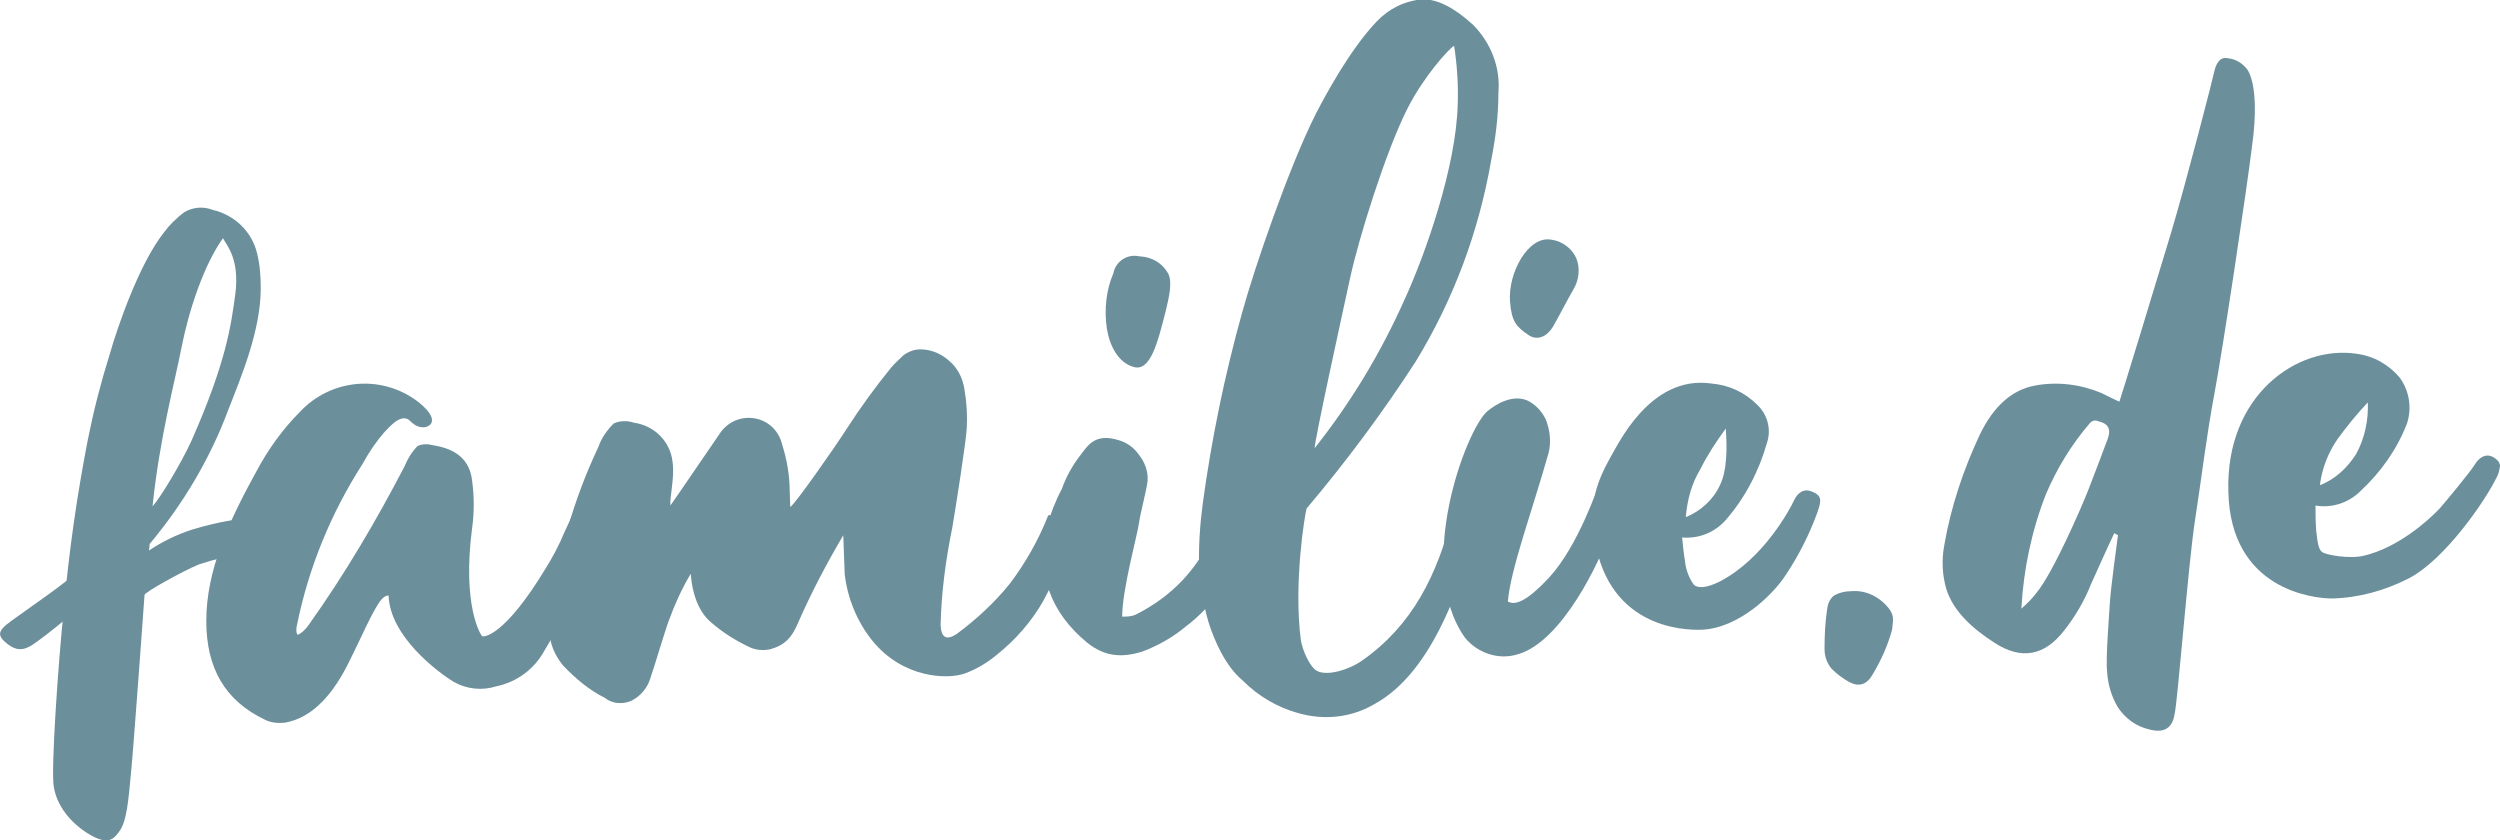
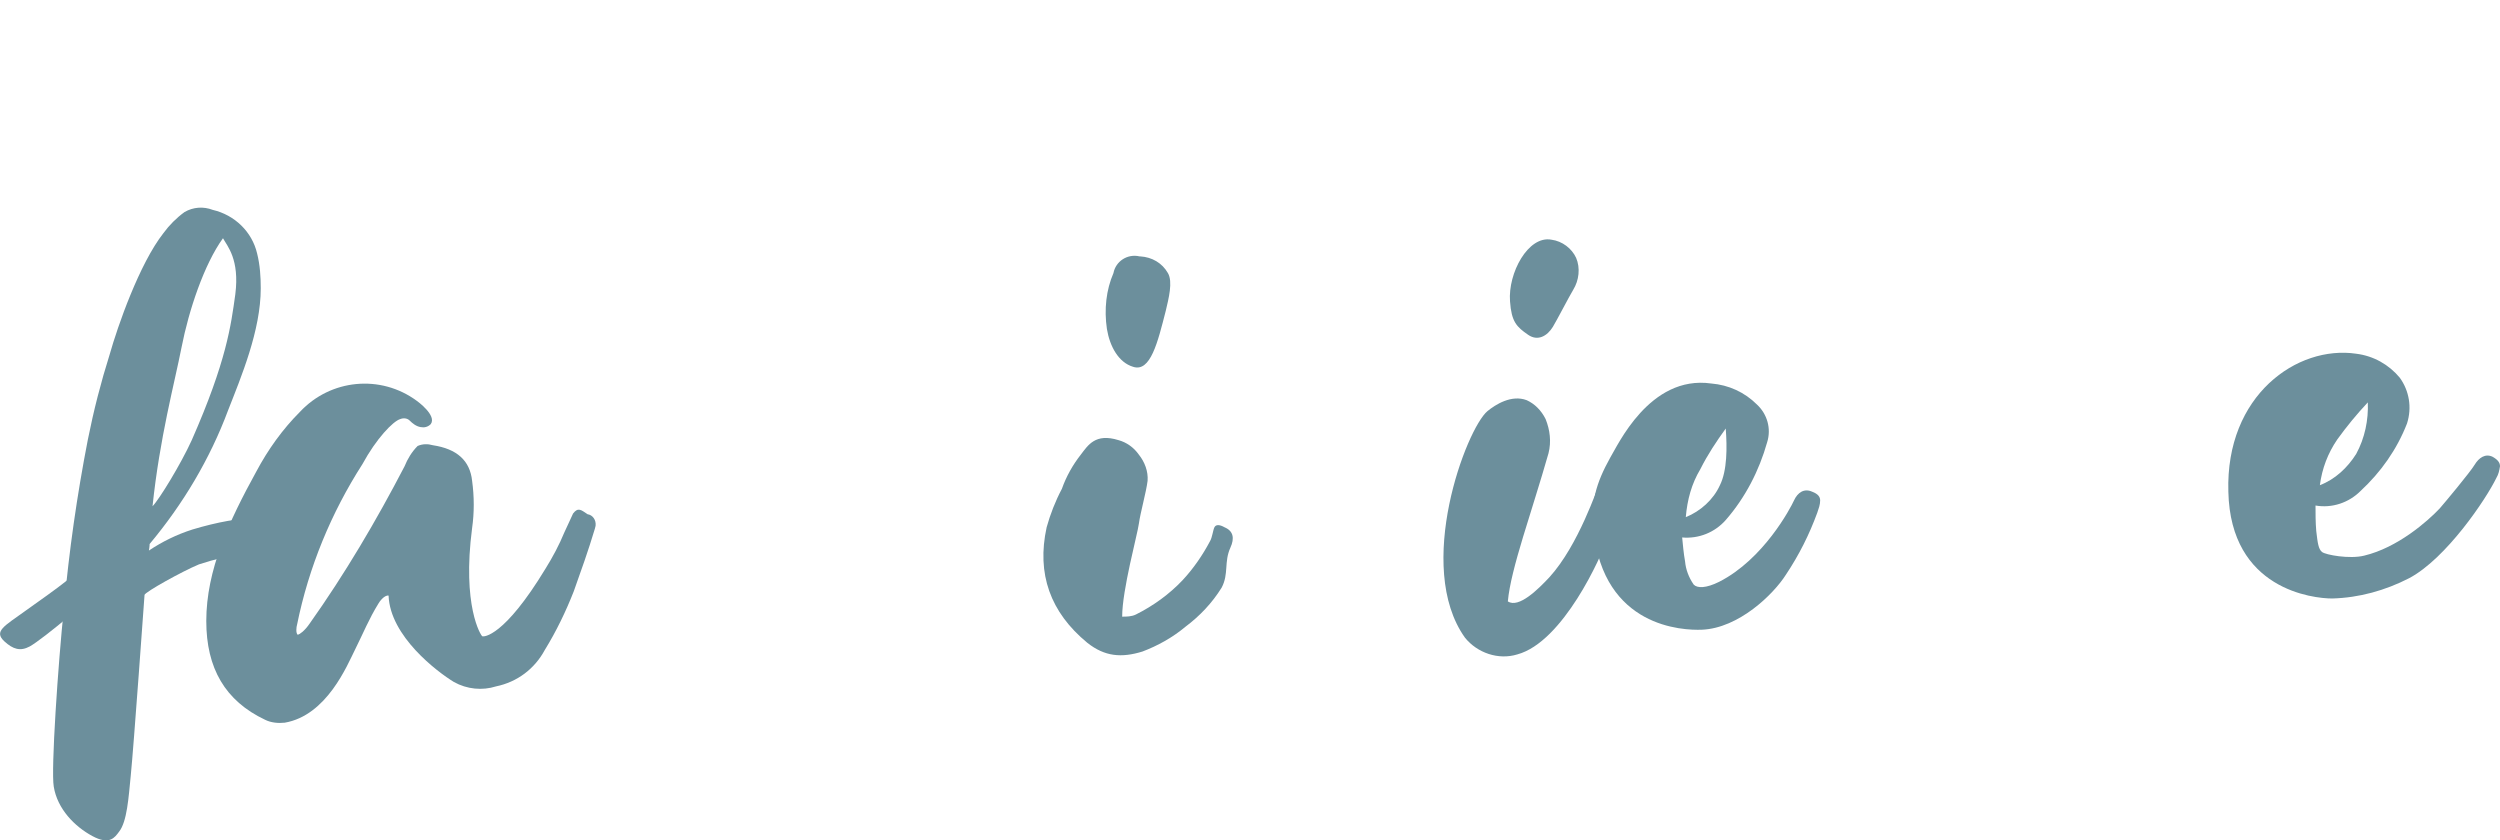
<svg xmlns="http://www.w3.org/2000/svg" id="familie.de_Logo_petrol" x="0px" y="0px" viewBox="0 0 344.2 115.7" style="enable-background:new 0 0 344.2 115.7;" xml:space="preserve">
  <style type="text/css">	.st0{fill:#6C8F9C;}</style>
  <g id="familie.de_Logo_petrol_1_">
    <path class="st0" d="M26.5,72.9c3.3-1,7-1.7,8.3-1.4c2.3,0.5-0.3,4.4-0.9,4.6c-2.2,0.4-4.4,0.9-6.5,1.6c-2.4,1-7.4,3.8-7.5,4.2  c0,0-1.5,21-1.9,24.9c-0.3,3-0.5,6.3-1.6,7.7c-0.6,0.8-1.3,1.9-3.7,0.6s-4.8-3.7-5.3-6.8C7,106,8,91.4,8.8,83.7  c0.7-7.8,1.8-15.5,3.3-23.2c0.8-4,1.8-7.9,3-11.7c1.1-3.9,4.1-12.5,7.4-16.7c0.8-1.1,1.8-2.1,2.9-2.9c1.2-0.7,2.6-0.8,3.9-0.3  c3,0.7,5.4,3,6.1,6c0.4,1.6,0.5,3.2,0.5,4.8c0,5.8-2.7,12.2-4.5,16.8c-2.5,6.7-6.2,12.9-10.8,18.4c0,0,0,0.4-0.1,0.9  C22.3,74.6,24.3,73.6,26.5,72.9z M26.4,60.6c4.8-10.9,5.4-15.8,6-20.1c0.6-4.8-1.1-6.6-1.7-7.7c-2.6,3.6-4.7,9.9-5.7,15  s-3,12.4-4,21.9C21.9,68.8,24.9,63.9,26.4,60.6z" />
    <path class="st0" d="M42.6,85.9c4.9-6.9,9.2-14.2,13.1-21.7c0.4-1,1-2,1.8-2.8c0.7-0.3,1.4-0.3,2.1-0.1c3.3,0.5,5.1,2.1,5.4,4.9  c0.3,2.2,0.3,4.4,0,6.5c-1.4,10.7,1.2,14.8,1.4,14.9s3,0.1,8.7-9.3c1-1.6,1.9-3.3,2.6-5c0.3-0.6,1-2.2,1.2-2.6  c0.7-0.9,1.1-0.5,2,0.1c0.7,0.1,1.2,0.8,1.1,1.6c0,0.1-0.1,0.3-0.1,0.4c-0.9,3-1.9,5.8-2.9,8.6c-1.1,2.8-2.4,5.5-4,8.1  c-1.4,2.6-3.8,4.4-6.7,5c-1.9,0.6-4,0.4-5.8-0.6c-2.3-1.4-8.8-6.3-9-11.9c-0.6-0.1-1.3,0.9-1.4,1.1c-1.3,2.1-2.1,4.1-3.2,6.3  s-3.9,9.1-9.7,10.1c-0.9,0.1-1.9,0-2.7-0.4c-5.5-2.6-8.1-7.1-8.1-13.6c0-7,3.1-13.7,6.9-20.6c1.6-3,3.6-5.8,6-8.2  c4.2-4.5,11.1-5.2,16.1-1.5c0,0,2.8,2,1.9,3.2c-0.4,0.4-0.9,0.5-1.4,0.4c-0.6-0.1-1.1-0.5-1.5-0.9c-0.3-0.3-0.8-0.4-1.3-0.2  c-1,0.3-3.3,2.7-5.2,6.2c-4.3,6.7-7.4,14.2-9,22.1c-0.1,0.3-0.2,1.2,0.1,1.4C41.3,87.3,41.9,86.9,42.6,85.9z" />
-     <path class="st0" d="M109.9,85.7c-0.9,2.2-2,3.2-3.9,3.7c-1,0.2-2.1,0.1-3-0.4c-1.9-0.9-3.6-2-5.2-3.4c-1.6-1.4-2.5-3.8-2.7-6.6  c-1.2,2-2.2,4.2-3,6.4c-0.5,1.3-2.1,6.7-2.6,8.1c-0.4,1.3-1.4,2.4-2.6,3c-1.2,0.5-2.6,0.4-3.6-0.4c-2.2-1.1-4.1-2.7-5.8-4.5  c-0.8-1-1.4-2.1-1.7-3.4c-0.2-1.3-0.2-2.5,0-3.8c0.4-4,1.2-7.9,2.4-11.8c1.1-3.8,2.5-7.5,4.2-11.1c0.4-1.2,1.2-2.3,2.1-3.2  c0.9-0.4,1.9-0.4,2.8-0.1c2.8,0.4,5,2.6,5.3,5.4c0.3,2.2-0.4,4.7-0.3,6c0.8-1.1,6.5-9.5,7-10.2c1.1-1.4,2.8-2.1,4.6-1.8  c1.8,0.3,3.2,1.6,3.7,3.3c0.6,1.9,1,3.8,1.1,5.8l0.1,3.1c0.6-0.3,6-8,7.8-10.8s3.9-5.7,6.1-8.4c0.5-0.6,1.1-1.1,1.7-1.7  c0.7-0.5,1.5-0.8,2.3-0.8c1.5,0,2.9,0.6,4,1.6c1.2,1,1.9,2.5,2.1,4c0.3,1.8,0.4,3.5,0.3,5.3c-0.1,1.8-1.5,10.8-2,13.7  c-0.9,4.4-1.5,8.9-1.6,13.4c0.1,1.7,0.8,2.1,2.2,1.2c2.7-2,5.2-4.3,7.3-6.9c2.2-2.9,4-6.1,5.3-9.4c0.4-0.4,0.6,0.7,1.3,0.7  c1.7,0.2,2.3,0.9,1.9,2.3c-1,3.1-2.4,6-3.9,8.8c-1.6,2.8-3.8,5.3-6.3,7.3c-1.3,1.1-2.8,2-4.4,2.6c-2.4,0.9-8.6,0.7-12.8-4.5  c-2.1-2.6-3.4-5.8-3.8-9.1l-0.2-5.4C113.8,77.6,111.7,81.6,109.9,85.7z" />
    <path class="st0" d="M156.4,84.6c2.4-1.2,4.6-2.8,6.4-4.7c1.5-1.6,2.8-3.5,3.8-5.4c0.3-0.5,0.4-1.5,0.6-1.9s0.7-0.4,1.4,0  c1.2,0.5,1.4,1.5,0.8,2.8c-0.9,2-0.2,3.6-1.2,5.5c-1.3,2.1-3,3.9-5,5.4c-1.8,1.5-3.8,2.6-5.9,3.4c-2.9,0.9-5.2,0.7-7.6-1.2  c-5.1-4.2-7-9.5-5.6-15.9c0.5-1.8,1.2-3.6,2.1-5.3c0.6-1.7,1.5-3.3,2.6-4.7c1-1.3,2-3,5.2-2c1.1,0.3,2.1,1,2.8,2  c0.8,1,1.3,2.3,1.2,3.6c-0.2,1.6-1,4.4-1.2,5.9s-2.3,9.1-2.3,12.8C155.1,84.9,155.8,84.9,156.4,84.6z M153.3,37.6  c0.3-1.6,1.9-2.7,3.6-2.3c0,0,0.1,0,0.1,0c1.6,0.1,3,0.9,3.8,2.3c0.7,1.2,0.1,3.5-0.3,5.2c-1.1,4.3-2.1,8.5-4.5,7.7  c-2-0.6-3.2-2.8-3.6-5.2C152,42.6,152.3,39.9,153.3,37.6L153.3,37.6z" />
-     <path class="st0" d="M205.3,22.1c-1.7,9.8-5.2,19.2-10.4,27.7c-4.6,7.1-9.6,13.8-15,20.2c-0.3,1-1.8,10.5-0.8,18.1  c0.2,1.4,1.2,3.6,2.1,4.2c1.4,0.9,4.6-0.1,6.4-1.4c6.8-4.8,10.3-11.6,12.5-20.5c0.1-0.4,2.7,6,1.6,8.1s-4.4,14-12.4,18.4  c-3.2,1.9-6.9,2.3-10.5,1.3c-2.9-0.8-5.5-2.3-7.7-4.5c-2.4-2-3.9-5.5-4.7-8c-0.7-2.4-1.1-4.8-1.3-7.3c-0.1-3.1,0.1-6.1,0.5-9.1  c1.2-8.8,3-17.6,5.4-26.2c1.7-6.2,6.5-20.2,10.2-27.5c1.4-2.7,4.7-8.8,8.3-12.6c1.7-1.8,3.9-2.9,6.4-3.1c2.1,0,4.4,1.2,7,3.6  c2.4,2.5,3.7,5.8,3.4,9.3C206.3,16,205.9,19.1,205.3,22.1z M193.8,14.9c-3,5.9-6.7,17.8-7.9,23.3S181,60.6,181,61.7  c5-6.3,9.1-13.1,12.4-20.5c2.8-6.1,7.1-18.2,7.3-26.9c0.1-2.7-0.1-5.4-0.5-8C199.5,6.7,196.1,10.4,193.8,14.9z" />
    <path class="st0" d="M213.3,79.5c4.1-4.5,6.6-12.4,6.9-12.8s1.9,4.9,1.1,7.4s-6.1,14.3-12.4,16c-2.6,0.8-5.5-0.2-7.2-2.3  c-7-9.8,0.2-28.8,3.1-31.2c1.1-0.9,3.3-2.3,5.4-1.5c1.1,0.5,2,1.4,2.6,2.6c0.6,1.5,0.8,3.1,0.4,4.7c-2.3,8.1-5.2,15.9-5.6,20.4  C209.1,83.8,211.8,81.1,213.3,79.5z M213.6,33c1.5,0.2,2.8,1.2,3.4,2.5c0.6,1.4,0.4,3.1-0.4,4.4c-0.6,1-2.2,4.1-2.8,5.1  c-0.8,1.3-2.1,2-3.4,1.1c-1.6-1.1-2.3-1.8-2.5-4.6C207.6,37.6,210.4,32.4,213.6,33z" />
    <path class="st0" d="M232,77.3c0.1,1.1,0.5,2.2,1.2,3.2c0.5,0.5,1.7,0.5,3.5-0.4c6.1-3.1,9.8-10.1,10.3-11.2s1.4-1.7,2.5-1.2  c0.8,0.3,1.1,0.7,1.1,1.2c0,0.6-0.2,1.1-0.4,1.7c-1.1,3-2.5,5.8-4.3,8.5c-1.7,2.7-6.5,7.4-11.6,7.6c-2.6,0.1-13.5-0.3-14.9-13.7  c-0.4-3.8,0.3-6.4,2.3-10c1-1.6,5.4-11.4,13.9-10.2c2.4,0.2,4.6,1.2,6.3,2.9c1.4,1.3,2,3.3,1.4,5.2c-1.1,3.9-3,7.6-5.7,10.7  c-1.5,1.7-3.7,2.6-6,2.4C231.7,75,231.8,76.2,232,77.3z M236.8,66.8c1-2,1-5.2,0.8-7.8c-1.3,1.8-2.5,3.6-3.5,5.6  c-1.2,2-1.8,4.2-2,6.6C234.1,70.4,235.9,68.8,236.8,66.8L236.8,66.8z" />
-     <path class="st0" d="M260,83.7c0.9,1.1,0.6,1.8,0.5,3c-0.6,2.2-1.5,4.2-2.7,6.2c-0.8,1.4-1.9,1.7-3.2,1c-0.9-0.5-1.7-1.1-2.4-1.8  c-0.7-0.8-1-1.8-1-2.8c0-1.9,0.1-3.8,0.4-5.7c0.1-0.6,0.4-1.2,0.9-1.6c0.7-0.4,1.5-0.6,2.3-0.6C256.8,81.2,258.7,82.1,260,83.7z" />
-     <path class="st0" d="M287.9,80.4c-0.9,2.3-2.2,4.5-3.7,6.4c-2.7,3.5-5.9,4.1-9.6,1.7c-3.1-2-5.6-4.3-6.6-7.3  c-0.6-2-0.7-4.1-0.3-6.2c0.9-5.2,2.6-10.3,4.9-15.2c1.9-3.9,4.4-6.1,7.5-6.7c3.1-0.6,6.3-0.2,9.2,1c0.4,0.2,2.2,1.1,2.5,1.2  c0.1-0.2,5-16.2,7.1-23.2s5.9-21.8,6-22.4c0.1-0.4,0.5-1.9,1.7-1.7c1.2,0.1,2.2,0.7,2.9,1.7c1.2,2.1,1.1,6.6,0.6,10.1  c-0.7,5.9-4.1,28.5-5.2,34.3s-1.8,11.8-2.7,17.6s-2.4,25.1-2.8,26.6c-0.3,2-1.5,2.7-3.6,2.1c-1.7-0.4-3.2-1.5-4.2-3  c-0.9-1.5-1.4-3.2-1.5-5c-0.2-1.7,0.3-7.9,0.4-9.6s0.9-7.6,1.1-9.1c-0.1-0.1-0.4-0.2-0.5-0.3C290.5,74.6,288.4,79.3,287.9,80.4z   M280.4,81.6c2.3-2.8,6.2-11.8,7.1-14.1s1.8-4.7,2.7-7.1c0.5-1.4,0-2.1-1.3-2.4c-0.4-0.2-0.9-0.1-1.2,0.3c-2.5,2.9-4.5,6.2-6,9.7  c-2,5.1-3.1,10.4-3.4,15.8C279.1,83.1,279.8,82.4,280.4,81.6L280.4,81.6z" />
    <path class="st0" d="M318.9,73.1c0.2,1.7,0.3,2.5,0.8,2.9s3.8,1,5.8,0.5c4.6-1.1,8.7-4.7,10.4-6.5c0.7-0.8,4.2-5,4.8-6  s1.5-1.6,2.5-1.1c0.7,0.4,1,0.8,1,1.3c-0.1,0.6-0.2,1.1-0.5,1.6c-1.4,2.9-6.9,11.1-12,13.8c-3.3,1.7-6.9,2.7-10.6,2.8  c-2.6,0-14-1.2-14.3-14.7c-0.4-13.3,9.5-20.2,17.6-19c2.4,0.3,4.5,1.5,6,3.3c1.3,1.8,1.7,4.1,1,6.3c-1.4,3.6-3.6,6.7-6.4,9.3  c-1.6,1.6-3.9,2.4-6.2,2C318.8,70.7,318.8,71.9,318.9,73.1z M324.4,62.5c1.2-2.2,1.7-4.7,1.6-7.1c-1.5,1.6-2.9,3.3-4.2,5.1  c-1.3,1.9-2.1,4-2.4,6.3C321.5,66,323.2,64.4,324.4,62.5z" />
    <path class="st0" d="M4.1,89c-1.3,0.7-2.3,0.4-3.5-0.7c-1.5-1.4,0-2.1,2.9-4.2c4.8-3.4,7.3-5.2,9.8-7.9c1.3-1.3,2.7-0.8,3.9-0.1  s0.8,0.9-0.9,2.6C13,82.1,5.9,88,4.1,89z" />
  </g>
</svg>